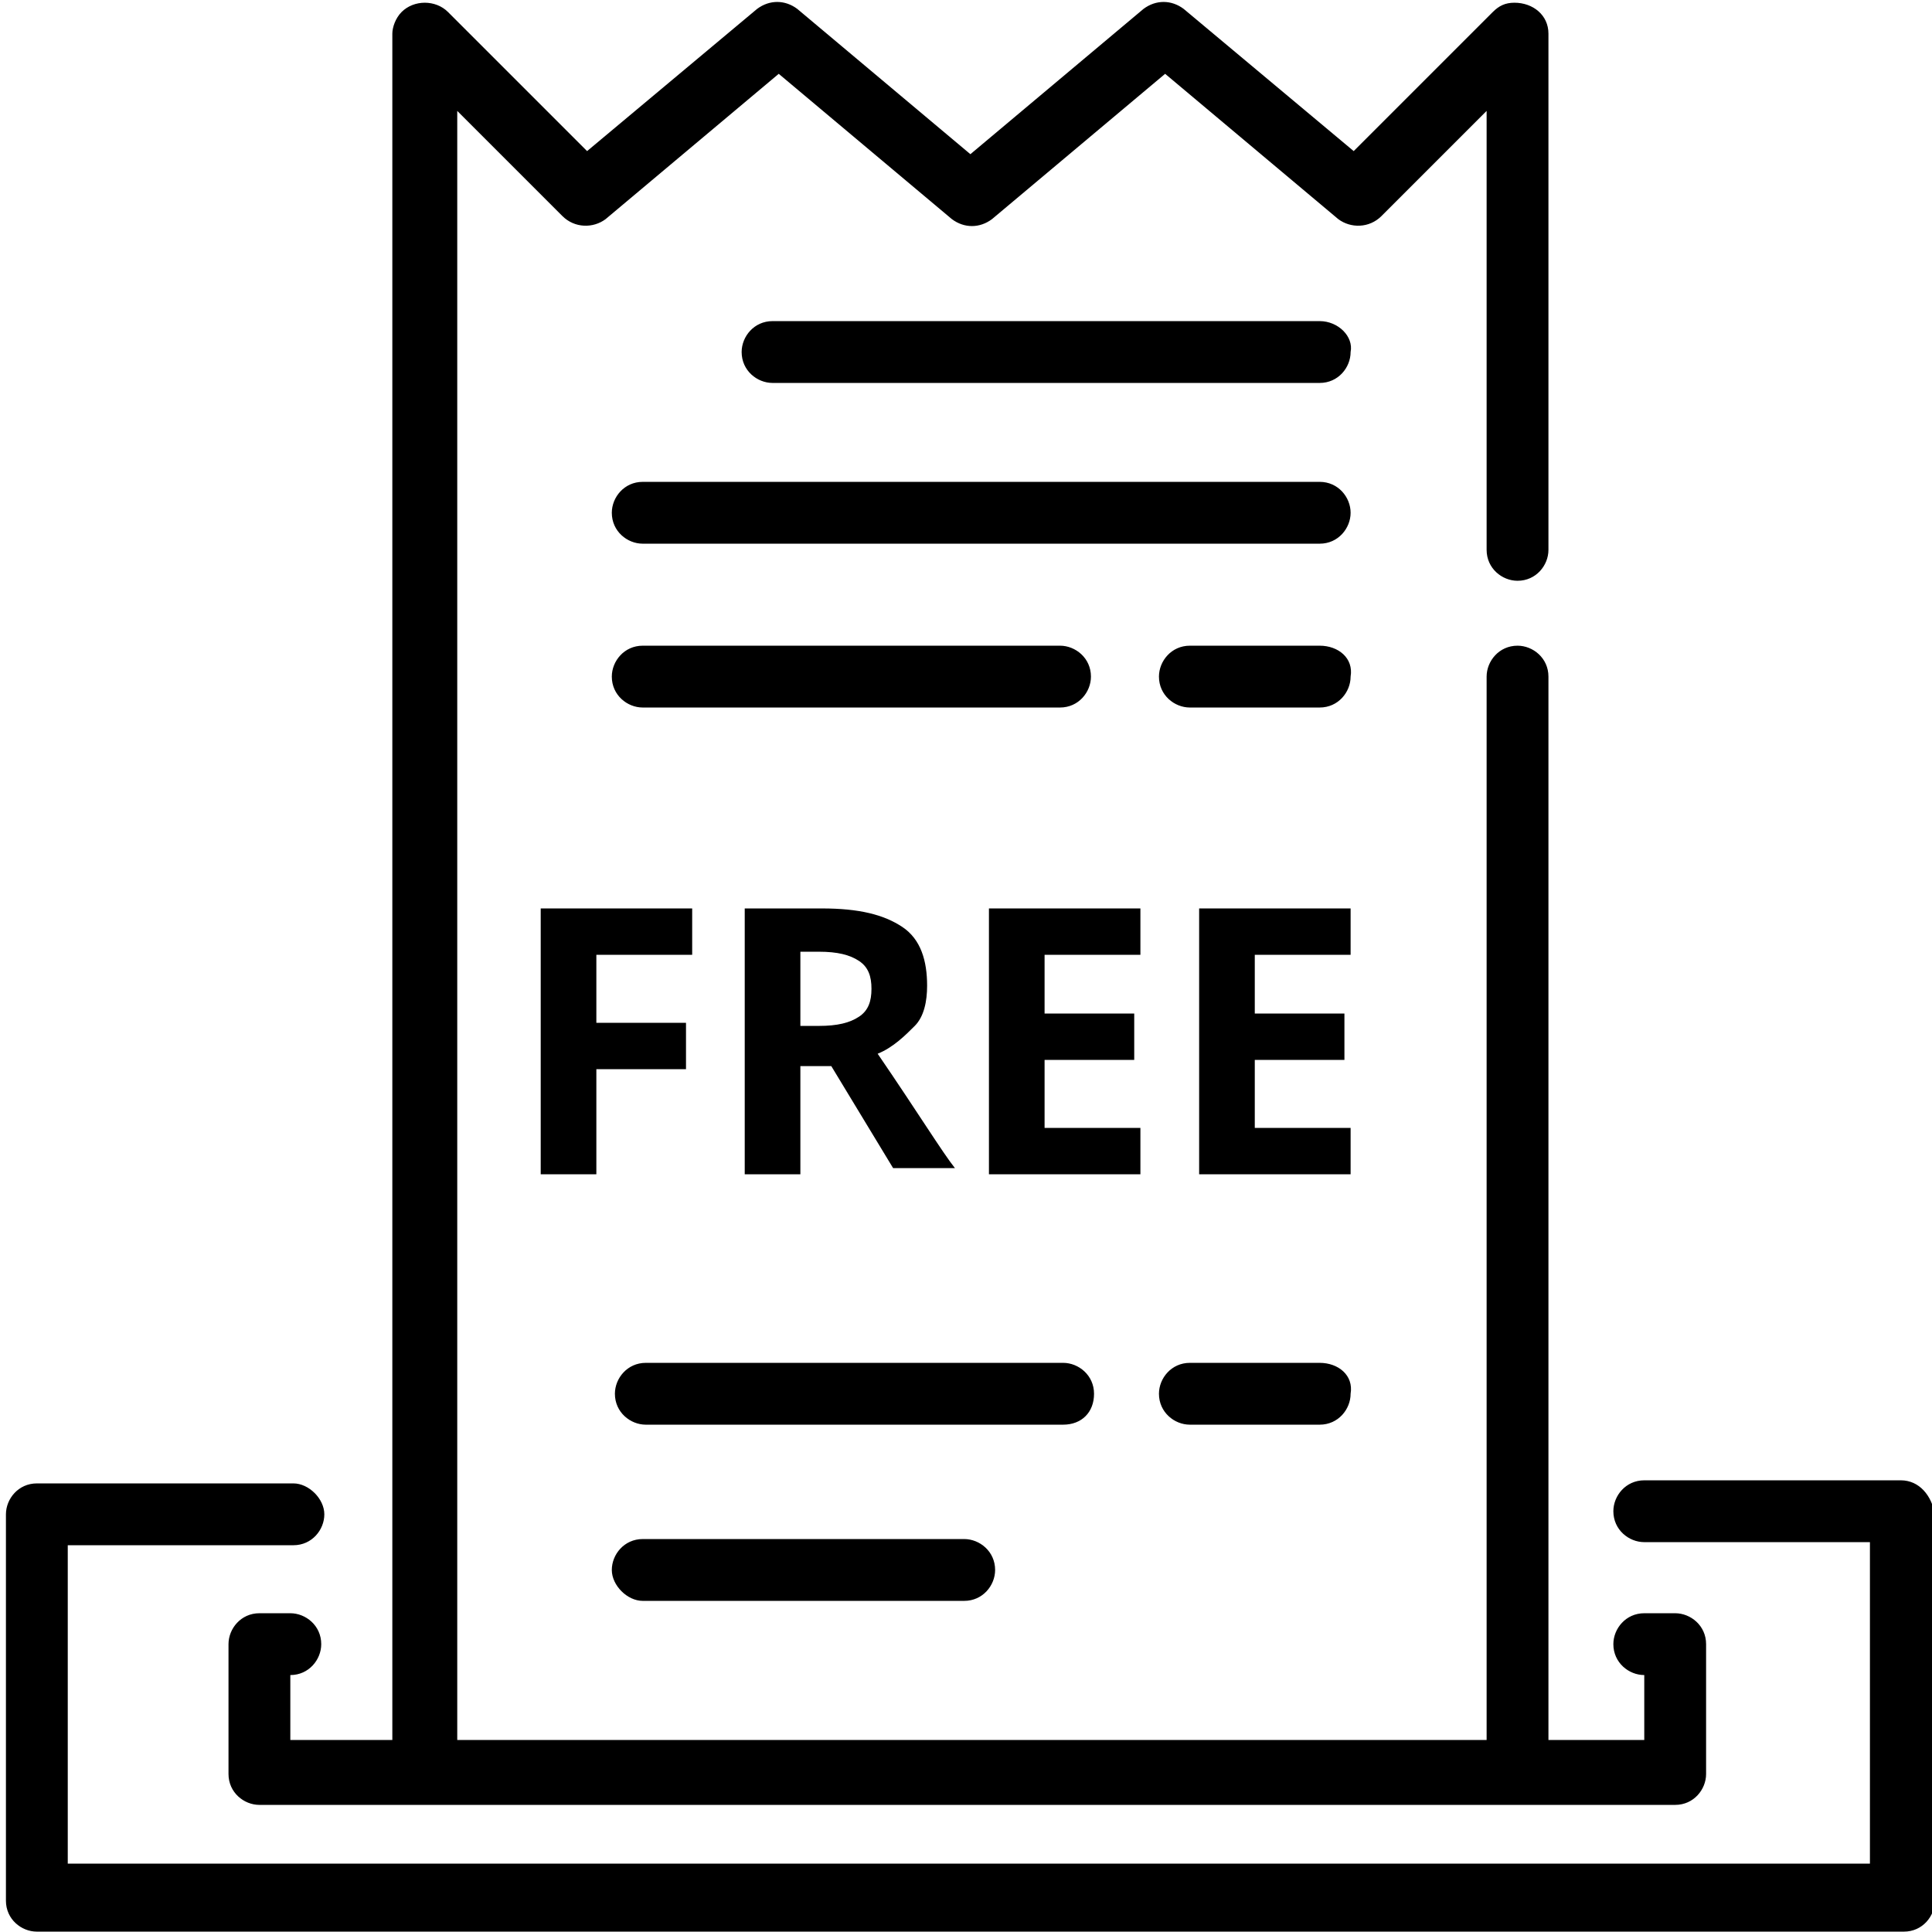
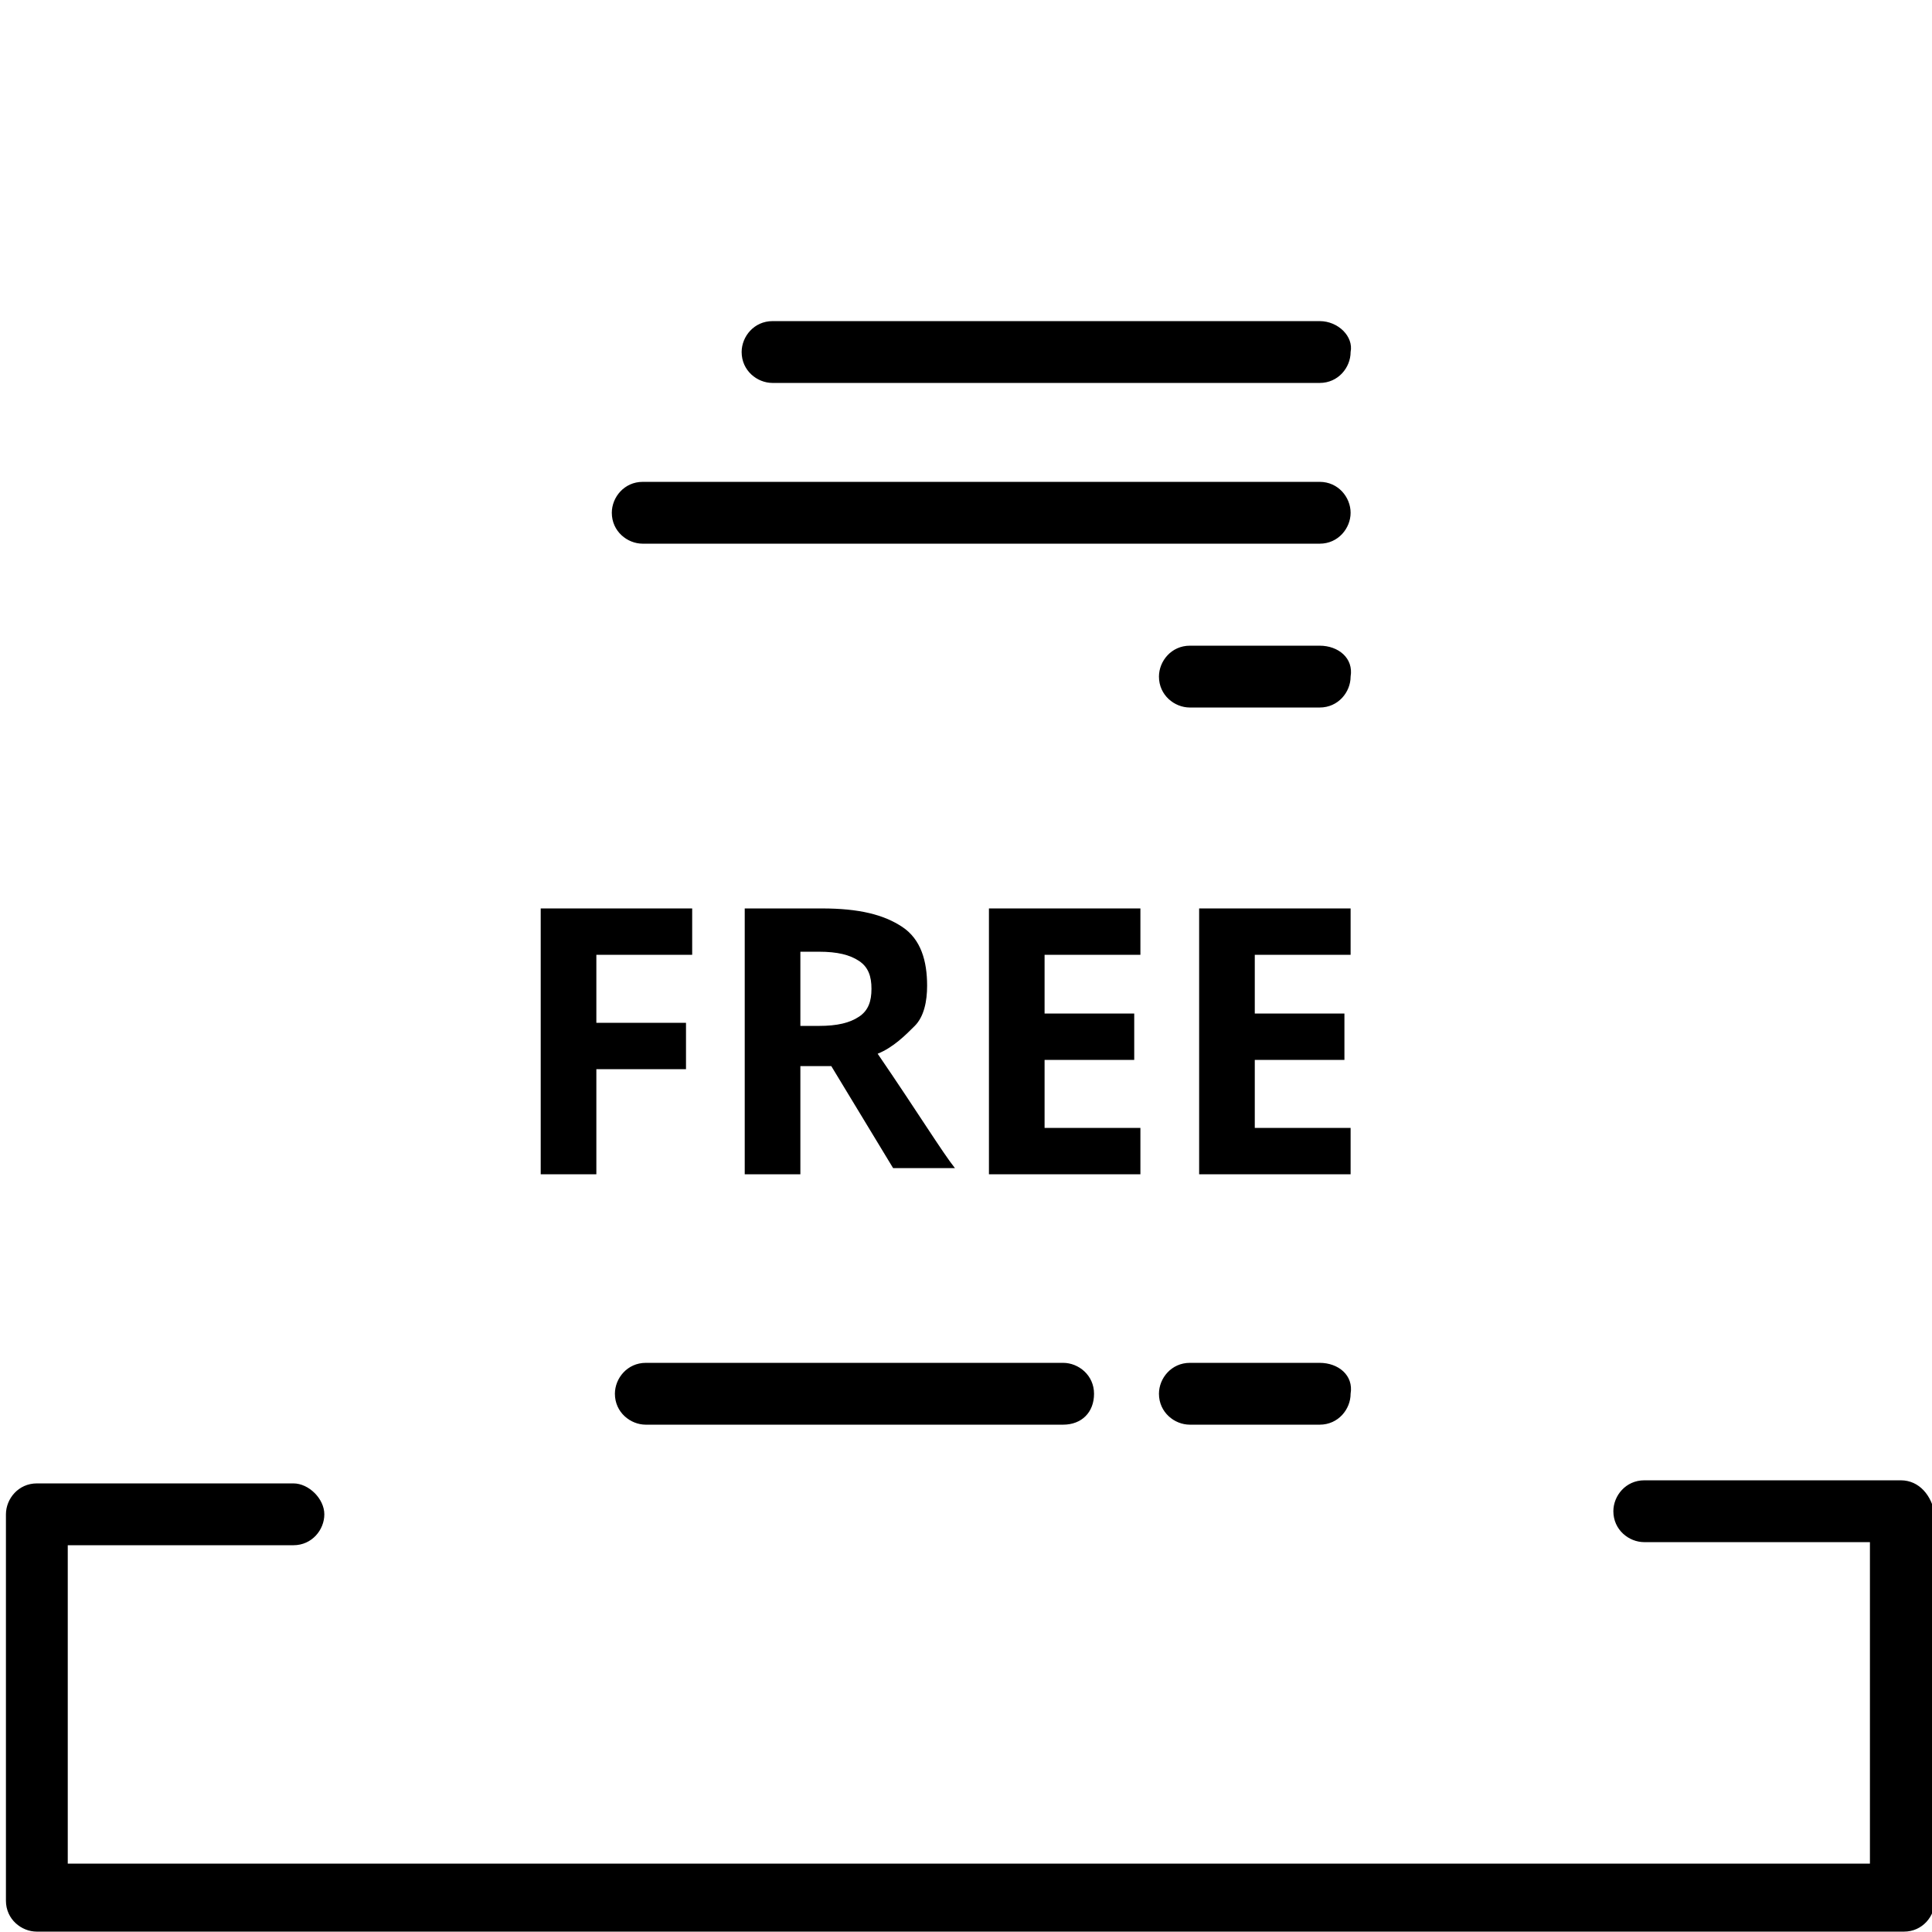
<svg xmlns="http://www.w3.org/2000/svg" version="1.1" id="Layer_1" x="0px" y="0px" viewBox="0 0 62.5 62.5" style="enable-background:new 0 0 62.5 62.5;" xml:space="preserve">
  <style type="text/css">
	.st0{enable-background:new    ;}
</style>
  <g transform="translate(-1209.008 -712.012)">
    <g class="st0">
      <path d="M1228.3,750h-1.8v-8.6h4.9v1.5h-3.1v2.2h2.9v1.5h-2.9V750z" />
      <path d="M1234.9,746.7v3.3h-1.8v-8.6h2.5c1.2,0,2,0.2,2.6,0.6s0.8,1.1,0.8,1.9c0,0.5-0.1,1-0.4,1.3s-0.7,0.7-1.2,0.9    c1.3,1.9,2.1,3.2,2.5,3.7h-2l-2-3.3H1234.9z M1234.9,745.2h0.6c0.6,0,1-0.1,1.3-0.3s0.4-0.5,0.4-0.9c0-0.4-0.1-0.7-0.4-0.9    s-0.7-0.3-1.3-0.3h-0.6V745.2z" />
      <path d="M1245.9,750h-4.9v-8.6h4.9v1.5h-3.1v1.9h2.9v1.5h-2.9v2.2h3.1V750z" />
      <path d="M1252.7,750h-4.9v-8.6h4.9v1.5h-3.1v1.9h2.9v1.5h-2.9v2.2h3.1V750z" />
    </g>
    <path d="M1270.5,759.9h-8.3c-0.6,0-1,0.5-1,1c0,0.6,0.5,1,1,1h7.3v10.4h-58.3V762h7.3c0.6,0,1-0.5,1-1s-0.5-1-1-1h-8.3   c-0.6,0-1,0.5-1,1v12.5c0,0.6,0.5,1,1,1c0,0,0,0,0,0h60.4c0.6,0,1-0.5,1-1V761C1271.5,760.4,1271.1,759.9,1270.5,759.9   C1270.5,759.9,1270.5,759.9,1270.5,759.9z" />
-     <path d="M1218.4,768.3v-2.1c0.6,0,1-0.5,1-1c0-0.6-0.5-1-1-1h-1c-0.6,0-1,0.5-1,1v4.2c0,0.6,0.5,1,1,1h45.8c0.6,0,1-0.5,1-1v-4.2   c0-0.6-0.5-1-1-1h-1c-0.6,0-1,0.5-1,1c0,0.6,0.5,1,1,1c0,0,0,0,0,0v2.1h-3.1v-34.4c0-0.6-0.5-1-1-1c-0.6,0-1,0.5-1,1v34.4h-33.3   v-52.7l3.4,3.4c0.4,0.4,1,0.4,1.4,0.1l5.6-4.7l5.6,4.7c0.4,0.3,0.9,0.3,1.3,0l5.6-4.7l5.6,4.7c0.4,0.3,1,0.3,1.4-0.1l3.4-3.4v14.2   c0,0.6,0.5,1,1,1c0.6,0,1-0.5,1-1c0,0,0,0,0,0v-16.7c0-0.6-0.5-1-1.1-1c-0.3,0-0.5,0.1-0.7,0.3l-4.5,4.5l-5.5-4.6   c-0.4-0.3-0.9-0.3-1.3,0l-5.6,4.7l-5.6-4.7c-0.4-0.3-0.9-0.3-1.3,0l-5.5,4.6l-4.5-4.5c-0.4-0.4-1.1-0.4-1.5,0   c-0.2,0.2-0.3,0.5-0.3,0.7v55.2H1218.4z" />
    <path d="M1251.7,722.4H1234c-0.6,0-1,0.5-1,1c0,0.6,0.5,1,1,1c0,0,0,0,0,0h17.7c0.6,0,1-0.5,1-1   C1252.8,722.9,1252.3,722.4,1251.7,722.4C1251.7,722.4,1251.7,722.4,1251.7,722.4z" />
    <path d="M1251.7,727.6h-21.9c-0.6,0-1,0.5-1,1c0,0.6,0.5,1,1,1c0,0,0,0,0,0h21.9c0.6,0,1-0.5,1-1S1252.3,727.6,1251.7,727.6   C1251.7,727.6,1251.7,727.6,1251.7,727.6z" />
-     <path d="M1229.8,734.9h13.5c0.6,0,1-0.5,1-1c0-0.6-0.5-1-1-1c0,0,0,0,0,0h-13.5c-0.6,0-1,0.5-1,1   C1228.8,734.5,1229.3,734.9,1229.8,734.9C1229.8,734.9,1229.8,734.9,1229.8,734.9z" />
    <path d="M1244.4,757.1c0-0.6-0.5-1-1-1l0,0h-13.5c-0.6,0-1,0.5-1,1c0,0.6,0.5,1,1,1h13.5C1244,758.1,1244.4,757.7,1244.4,757.1z" />
-     <path d="M1229.8,763.8h10.4c0.6,0,1-0.5,1-1c0-0.6-0.5-1-1-1l0,0h-10.4c-0.6,0-1,0.5-1,1C1228.8,763.3,1229.3,763.8,1229.8,763.8z" />
    <path d="M1251.7,732.9h-4.2c-0.6,0-1,0.5-1,1c0,0.6,0.5,1,1,1h4.2c0.6,0,1-0.5,1-1C1252.8,733.3,1252.3,732.9,1251.7,732.9z" />
    <path d="M1251.7,756.1h-4.2c-0.6,0-1,0.5-1,1c0,0.6,0.5,1,1,1h4.2c0.6,0,1-0.5,1-1C1252.8,756.5,1252.3,756.1,1251.7,756.1z" />
  </g>
</svg>